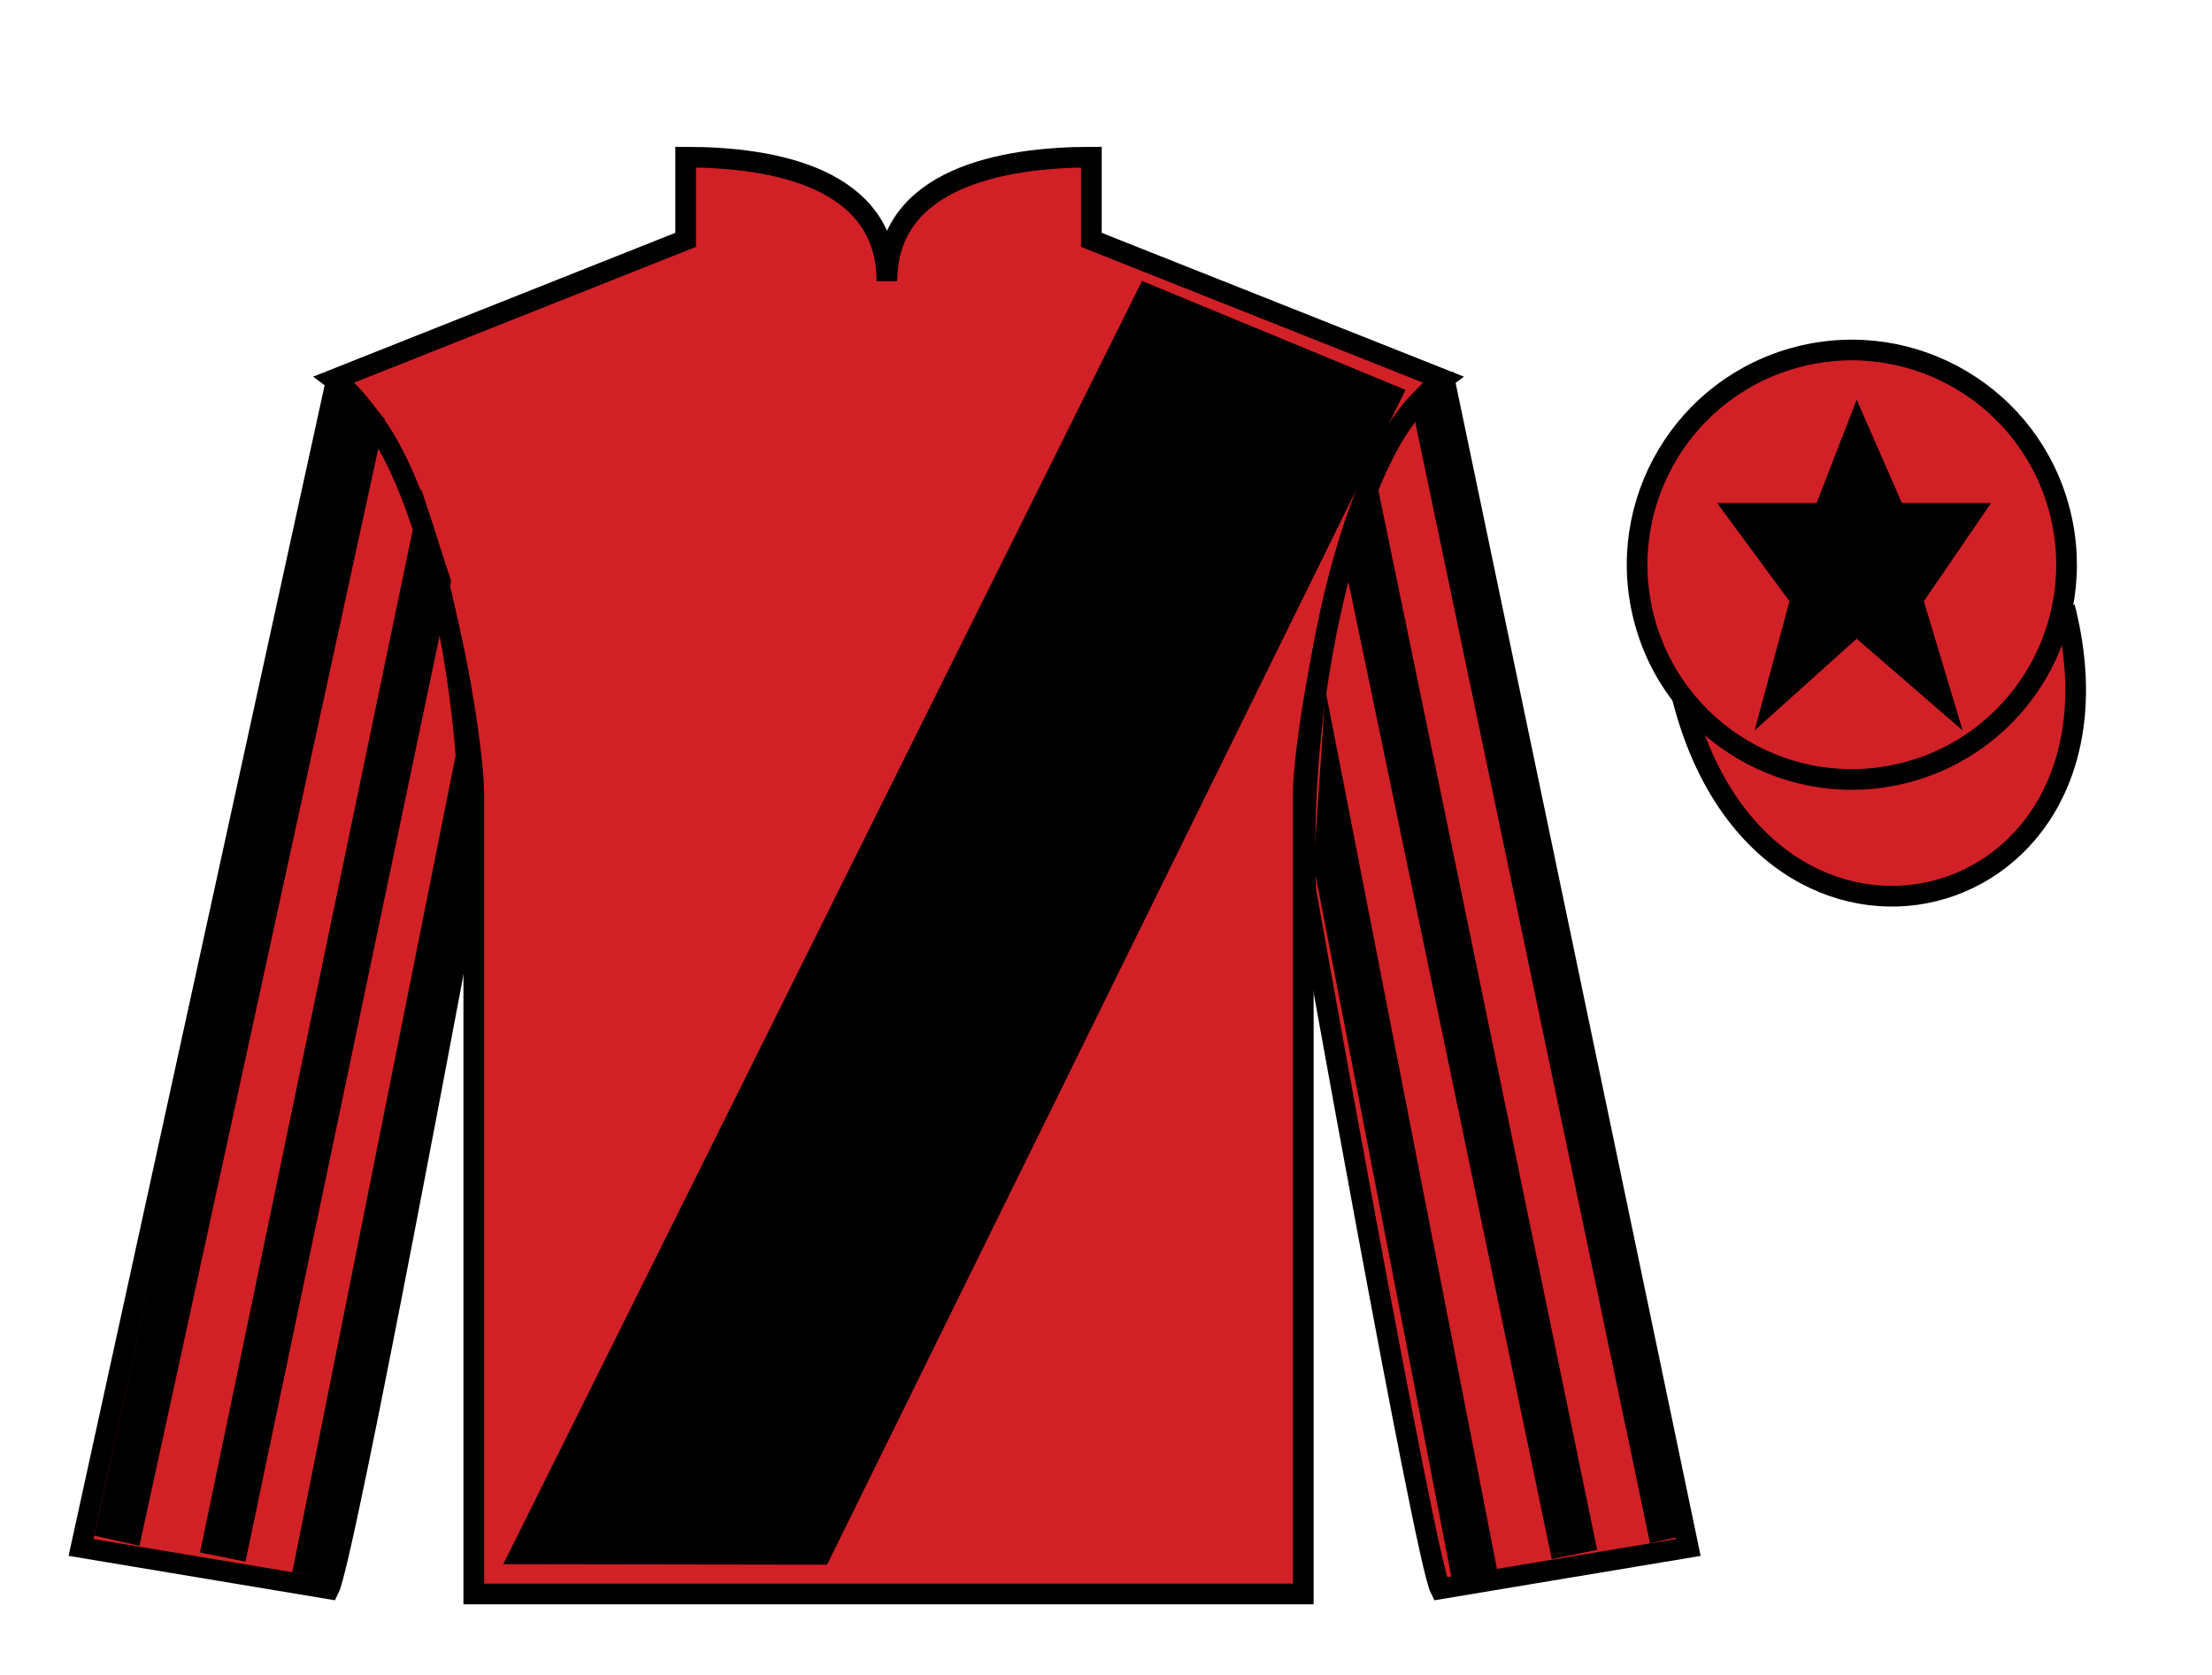
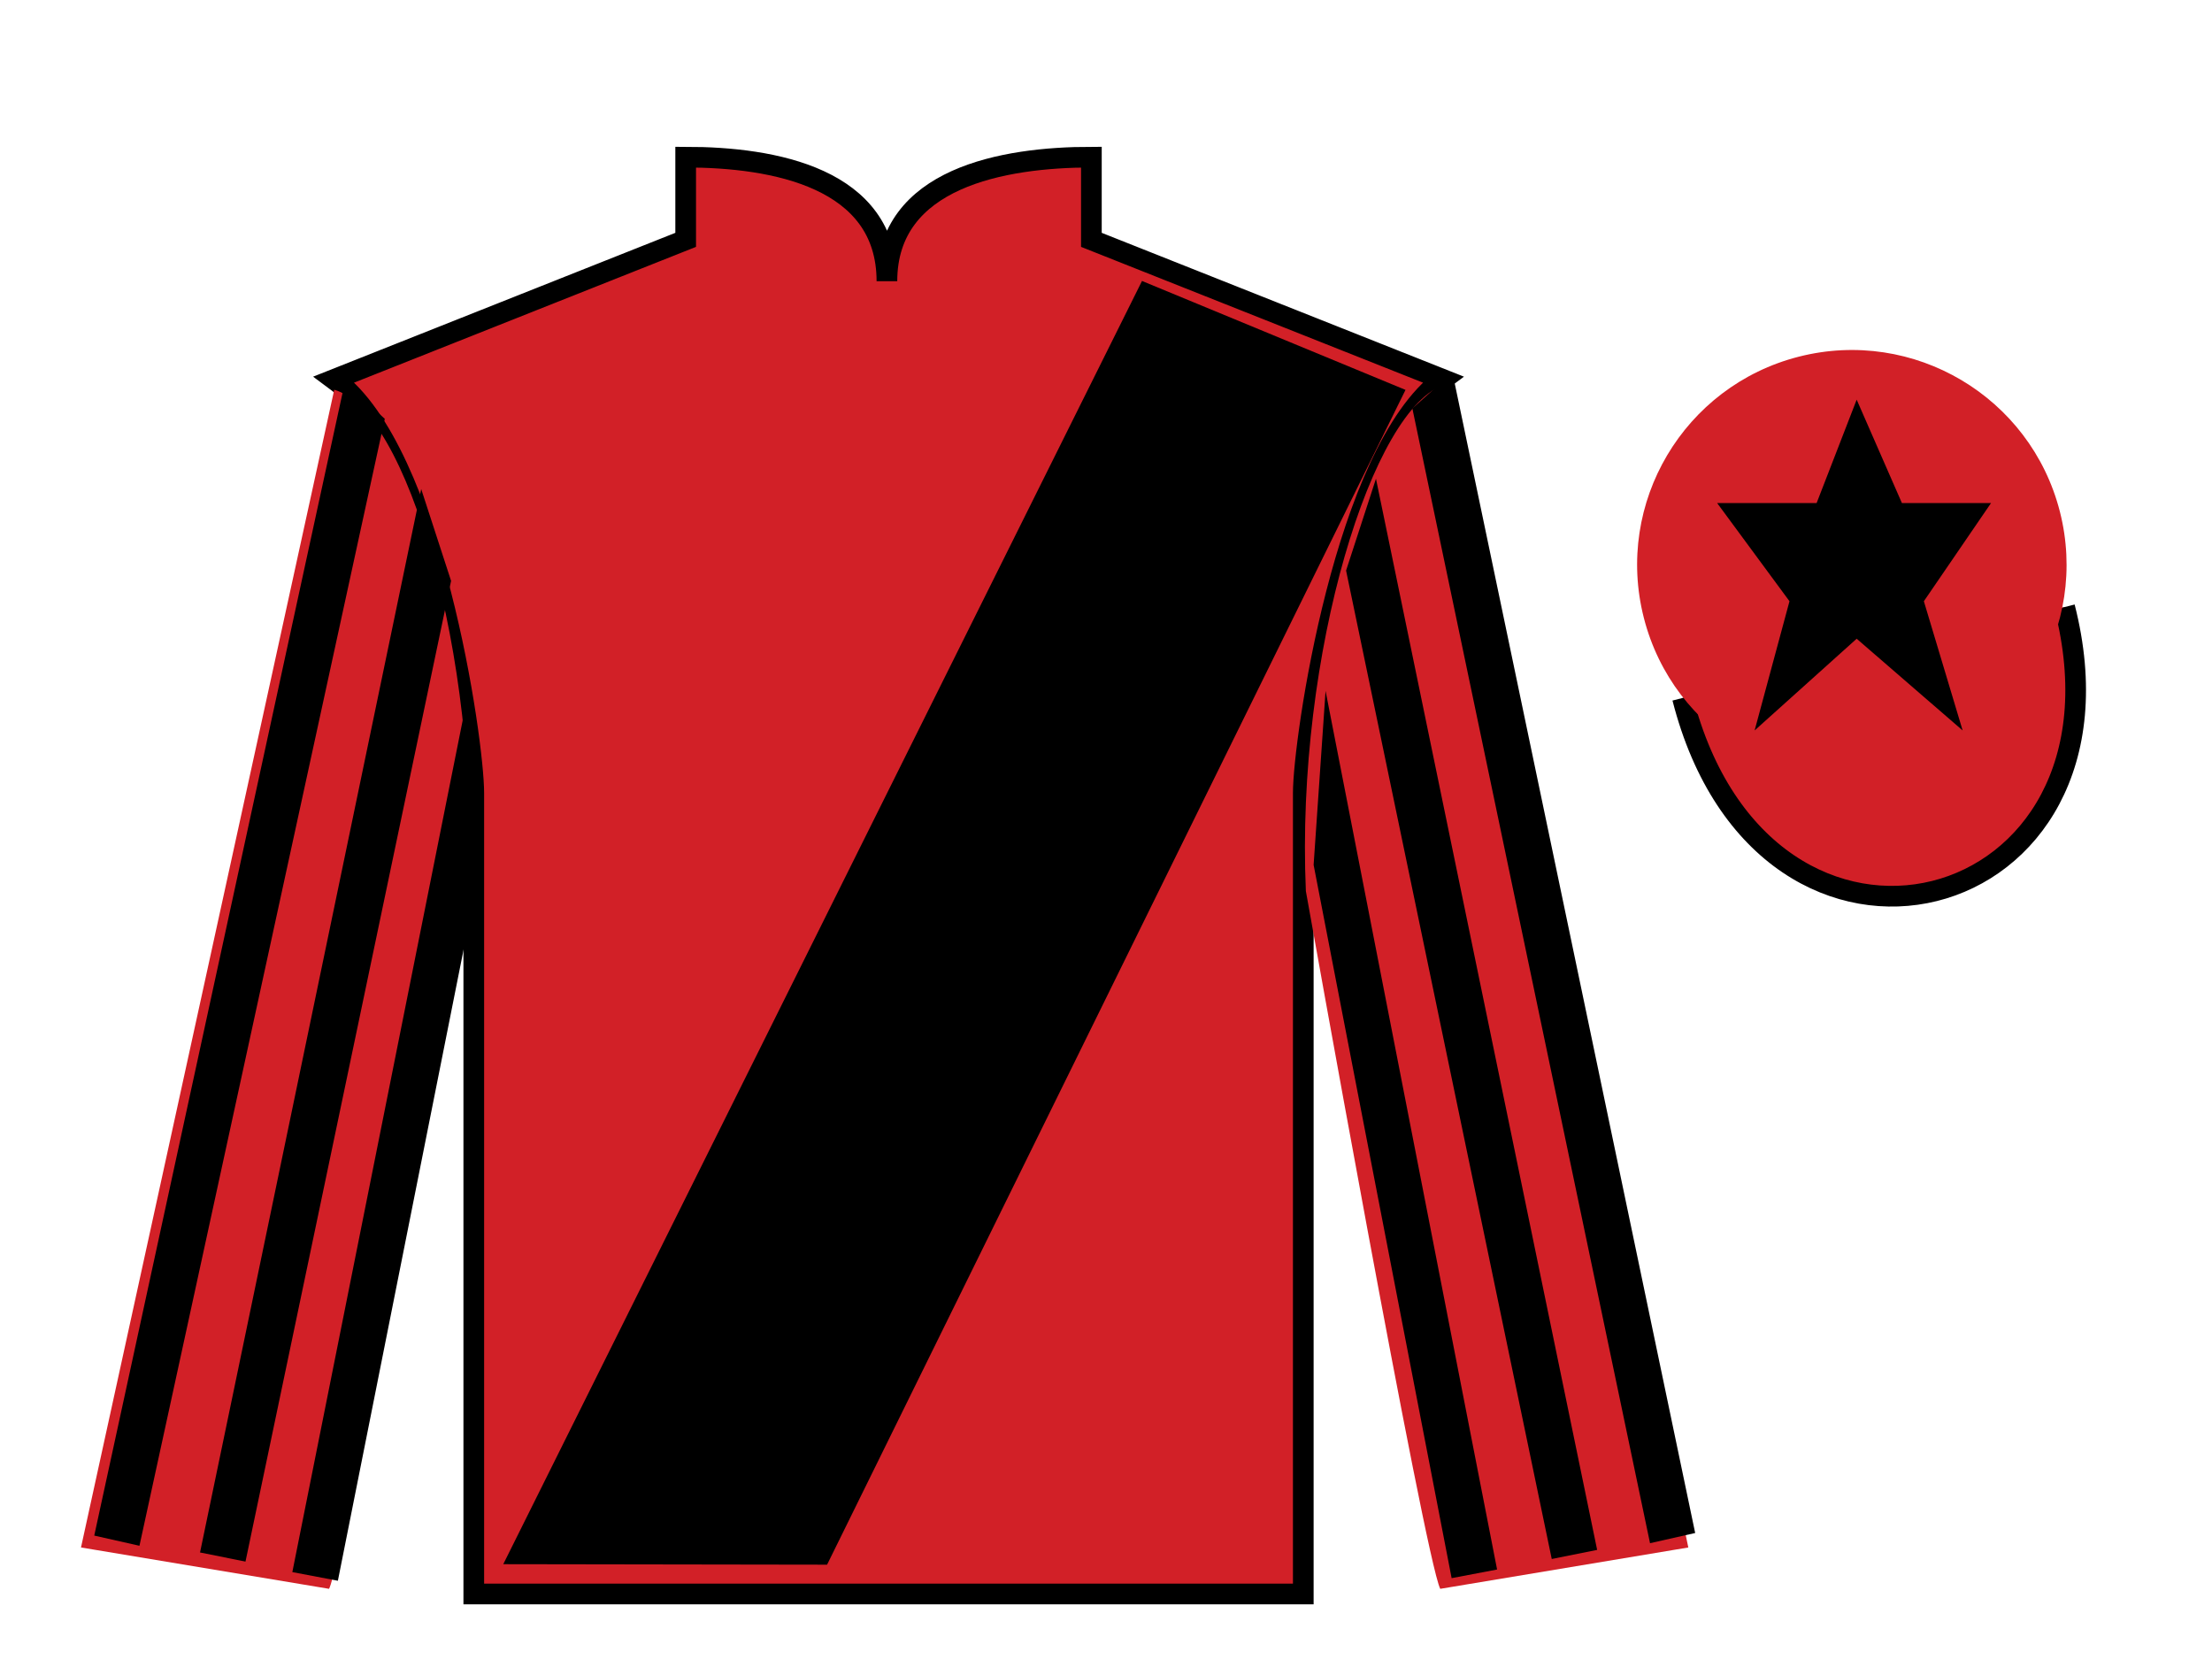
<svg xmlns="http://www.w3.org/2000/svg" width="107pt" height="81pt" viewBox="0 0 107 81" version="1.1">
  <g id="surface0">
    <path style=" stroke:none;fill-rule:nonzero;fill:rgb(82.177%,12.511%,15.354%);fill-opacity:1;" d="M 33.168 7.602 L 33.168 11.602 L 16.168 18.352 C 20.918 21.852 22.918 35.852 22.918 38.352 C 22.918 40.852 22.918 77.102 22.918 77.102 L 63.043 77.102 C 63.043 77.102 63.043 40.852 63.043 38.352 C 63.043 35.852 65.043 21.852 69.793 18.352 L 52.793 11.602 L 52.793 7.602 C 48.527 7.602 42.902 8.602 42.902 13.602 C 42.902 8.602 37.434 7.602 33.168 7.602 " />
    <path style="fill:none;stroke-width:10;stroke-linecap:butt;stroke-linejoin:miter;stroke:rgb(0%,0%,0%);stroke-opacity:1;stroke-miterlimit:4;" d="M 331.68 733.984 L 331.68 693.984 L 161.68 626.484 C 209.18 591.484 229.18 451.484 229.18 426.484 C 229.18 401.484 229.18 38.984 229.18 38.984 L 630.43 38.984 C 630.43 38.984 630.43 401.484 630.43 426.484 C 630.43 451.484 650.43 591.484 697.93 626.484 L 527.93 693.984 L 527.93 733.984 C 485.273 733.984 429.023 723.984 429.023 673.984 C 429.023 723.984 374.336 733.984 331.68 733.984 Z M 331.68 733.984 " transform="matrix(0.1,0,0,-0.1,0,81)" />
    <path style=" stroke:none;fill-rule:nonzero;fill:rgb(82.177%,12.511%,15.354%);fill-opacity:1;" d="M 15.918 76.852 C 16.668 75.352 22.668 43.102 22.668 43.102 C 23.168 31.602 19.668 19.852 16.168 18.852 L 3.918 74.852 L 15.918 76.852 " />
-     <path style="fill:none;stroke-width:10;stroke-linecap:butt;stroke-linejoin:miter;stroke:rgb(0%,0%,0%);stroke-opacity:1;stroke-miterlimit:4;" d="M 159.18 41.484 C 166.68 56.484 226.68 378.984 226.68 378.984 C 231.68 493.984 196.68 611.484 161.68 621.484 L 39.18 61.484 L 159.18 41.484 Z M 159.18 41.484 " transform="matrix(0.1,0,0,-0.1,0,81)" />
    <path style=" stroke:none;fill-rule:nonzero;fill:rgb(82.177%,12.511%,15.354%);fill-opacity:1;" d="M 81.668 74.852 L 69.918 18.602 C 66.418 19.602 62.668 31.602 63.168 43.102 C 63.168 43.102 68.918 75.352 69.668 76.852 L 81.668 74.852 " />
-     <path style="fill:none;stroke-width:10;stroke-linecap:butt;stroke-linejoin:miter;stroke:rgb(0%,0%,0%);stroke-opacity:1;stroke-miterlimit:4;" d="M 816.68 61.484 L 699.18 623.984 C 664.18 613.984 626.68 493.984 631.68 378.984 C 631.68 378.984 689.18 56.484 696.68 41.484 L 816.68 61.484 Z M 816.68 61.484 " transform="matrix(0.1,0,0,-0.1,0,81)" />
    <path style="fill-rule:nonzero;fill:rgb(82.177%,12.511%,15.354%);fill-opacity:1;stroke-width:10;stroke-linecap:butt;stroke-linejoin:miter;stroke:rgb(0%,0%,0%);stroke-opacity:1;stroke-miterlimit:4;" d="M 813.867 472.383 C 853.555 316.758 1037.5 364.336 998.711 516.367 " transform="matrix(0.1,0,0,-0.1,0,81)" />
    <path style=" stroke:none;fill-rule:nonzero;fill:rgb(0%,0%,0%);fill-opacity:1;" d="M 24.344 75.66 L 55.242 13.59 L 67.988 18.859 L 40.008 75.684 L 24.344 75.66 " />
    <path style=" stroke:none;fill-rule:nonzero;fill:rgb(82.177%,12.511%,15.354%);fill-opacity:1;" d="M 92.145 37.379 C 97.703 35.961 101.059 30.305 99.641 24.746 C 98.223 19.191 92.566 15.836 87.008 17.254 C 81.453 18.672 78.098 24.328 79.516 29.883 C 80.934 35.441 86.586 38.797 92.145 37.379 " />
-     <path style="fill:none;stroke-width:10;stroke-linecap:butt;stroke-linejoin:miter;stroke:rgb(0%,0%,0%);stroke-opacity:1;stroke-miterlimit:4;" d="M 921.445 436.211 C 977.031 450.391 1010.586 506.953 996.406 562.539 C 982.227 618.086 925.664 651.641 870.078 637.461 C 814.531 623.281 780.977 566.719 795.156 511.172 C 809.336 455.586 865.859 422.031 921.445 436.211 Z M 921.445 436.211 " transform="matrix(0.1,0,0,-0.1,0,81)" />
    <path style=" stroke:none;fill-rule:nonzero;fill:rgb(0%,0%,0%);fill-opacity:1;" d="M 89.812 19.332 L 87.875 24.332 L 83.062 24.332 L 86.562 29.082 L 84.875 35.332 L 89.812 30.895 L 94.938 35.332 L 93.062 29.082 L 96.312 24.332 L 92 24.332 L 89.812 19.332 " />
    <path style=" stroke:none;fill-rule:nonzero;fill:rgb(0%,0%,0%);fill-opacity:1;" d="M 6.746 74.77 L 18.613 20.258 L 16.676 18.516 L 4.559 74.277 L 6.746 74.77 " />
    <path style=" stroke:none;fill-rule:nonzero;fill:rgb(0%,0%,0%);fill-opacity:1;" d="M 11.875 75.535 L 21.82 28.098 L 20.375 23.656 L 9.676 75.094 L 11.875 75.535 " />
    <path style=" stroke:none;fill-rule:nonzero;fill:rgb(0%,0%,0%);fill-opacity:1;" d="M 16.344 76.461 L 23.266 41.711 L 22.691 33.293 L 14.141 76.043 L 16.344 76.461 " />
    <path style=" stroke:none;fill-rule:nonzero;fill:rgb(0%,0%,0%);fill-opacity:1;" d="M 79.816 74.645 L 68.32 19.758 L 70.258 18.016 L 82 74.152 L 79.816 74.645 " />
    <path style=" stroke:none;fill-rule:nonzero;fill:rgb(0%,0%,0%);fill-opacity:1;" d="M 75.062 75.41 L 65.113 27.598 L 66.559 23.156 L 77.258 74.969 L 75.062 75.41 " />
    <path style=" stroke:none;fill-rule:nonzero;fill:rgb(0%,0%,0%);fill-opacity:1;" d="M 70.219 76.336 L 63.543 41.836 L 64.121 33.418 L 72.418 75.918 L 70.219 76.336 " />
  </g>
</svg>